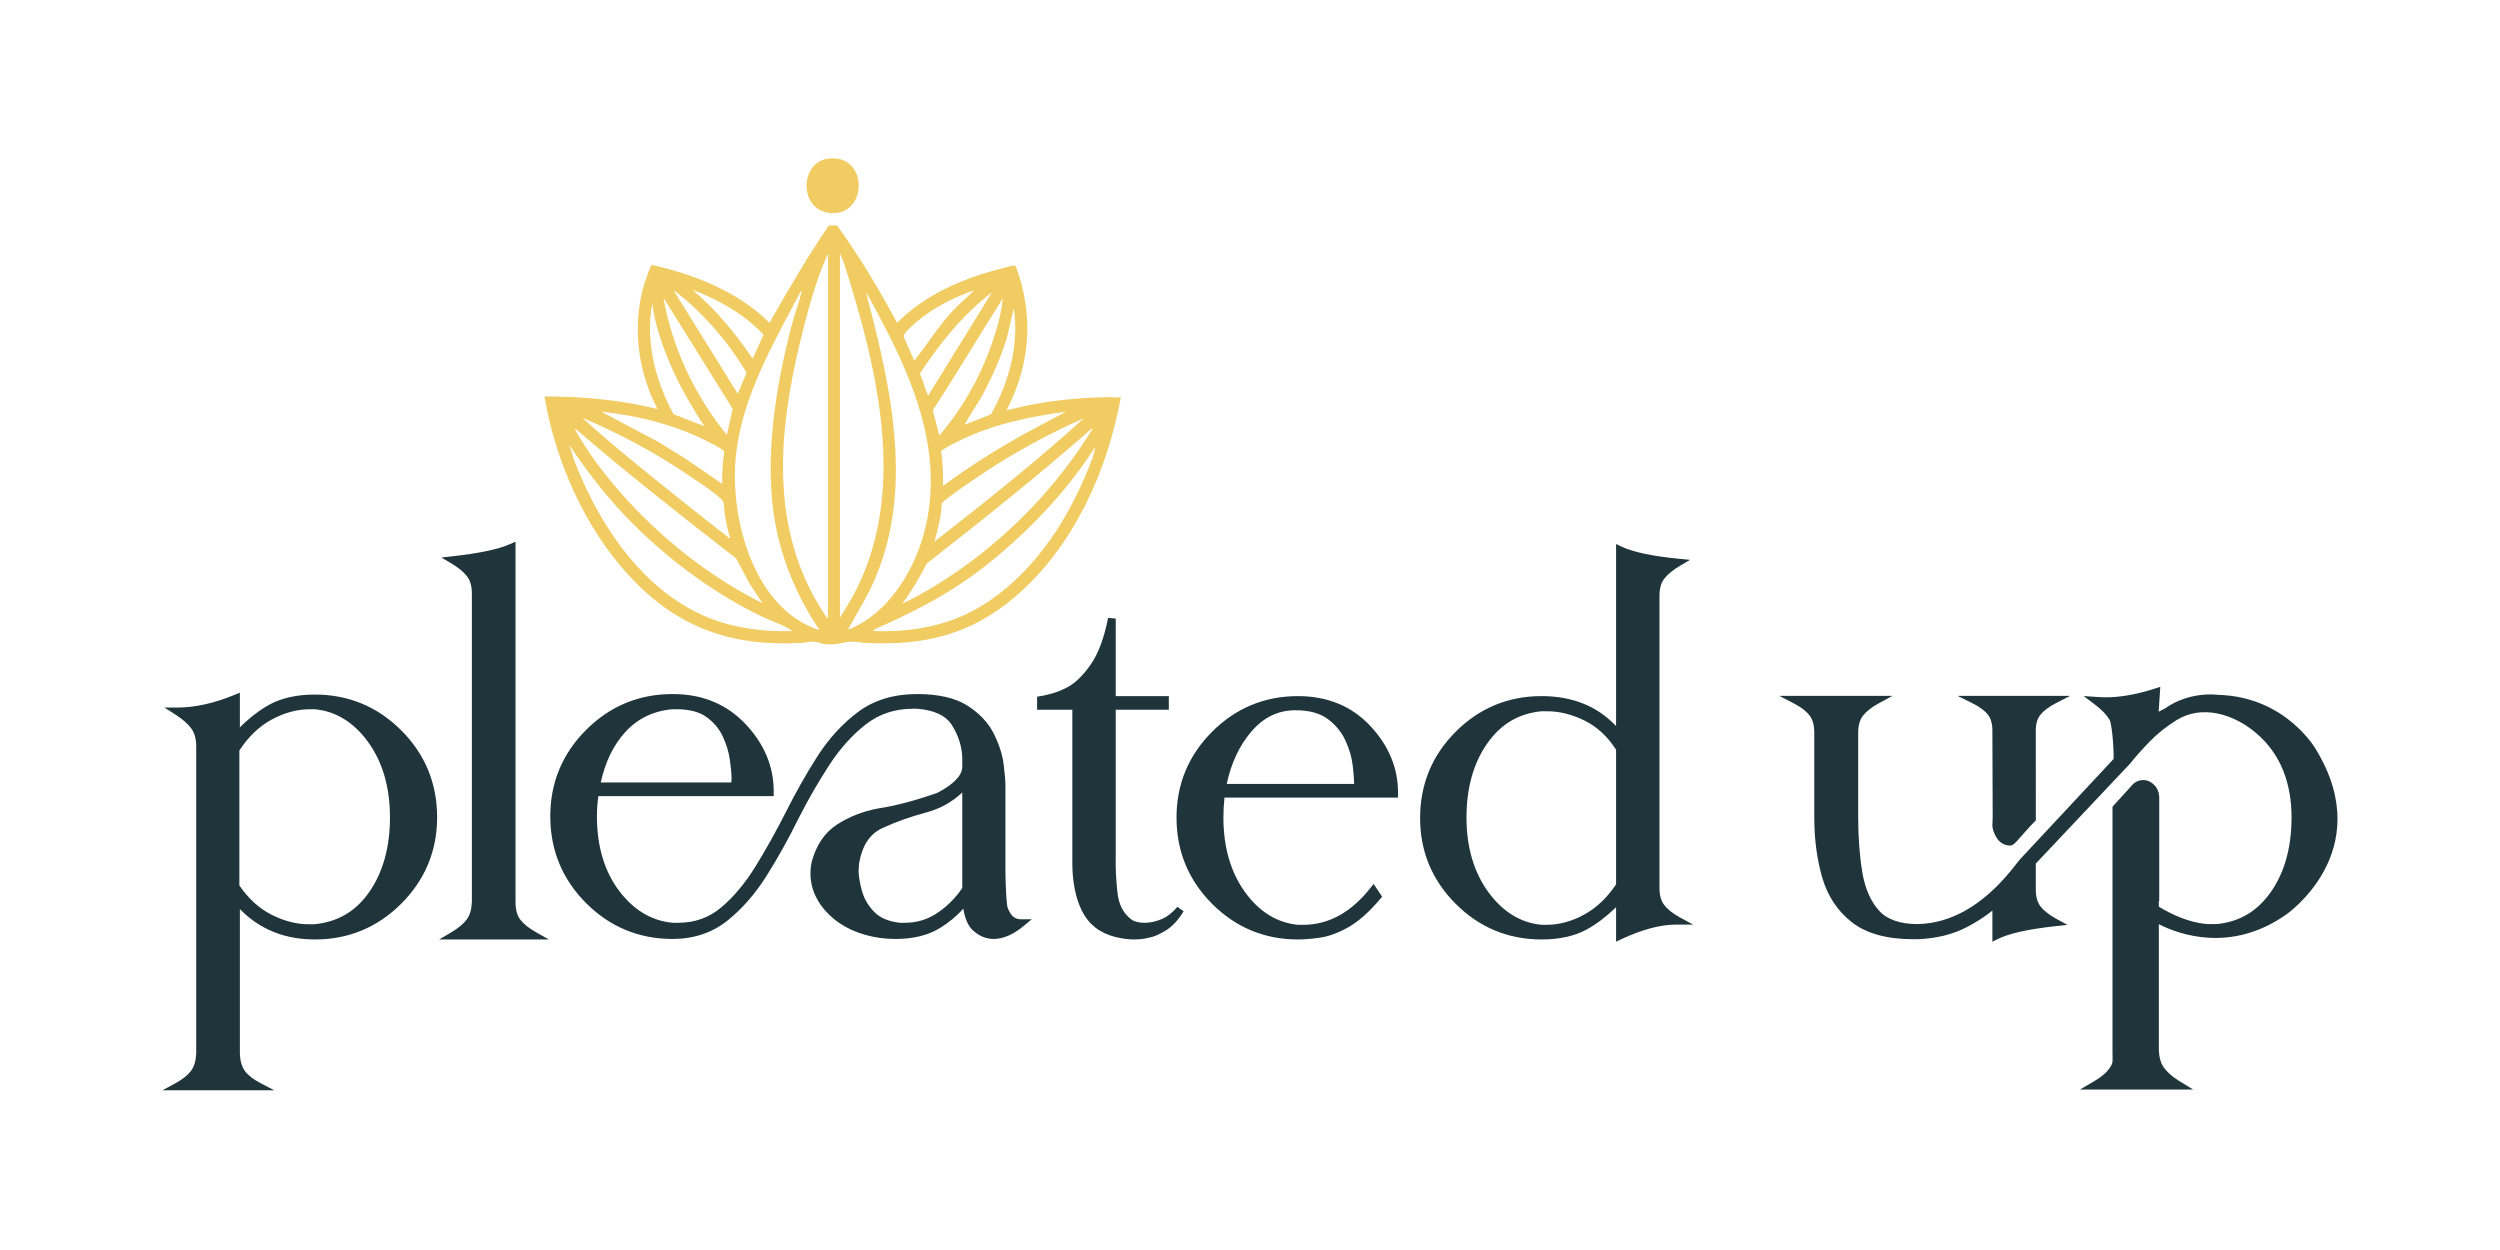
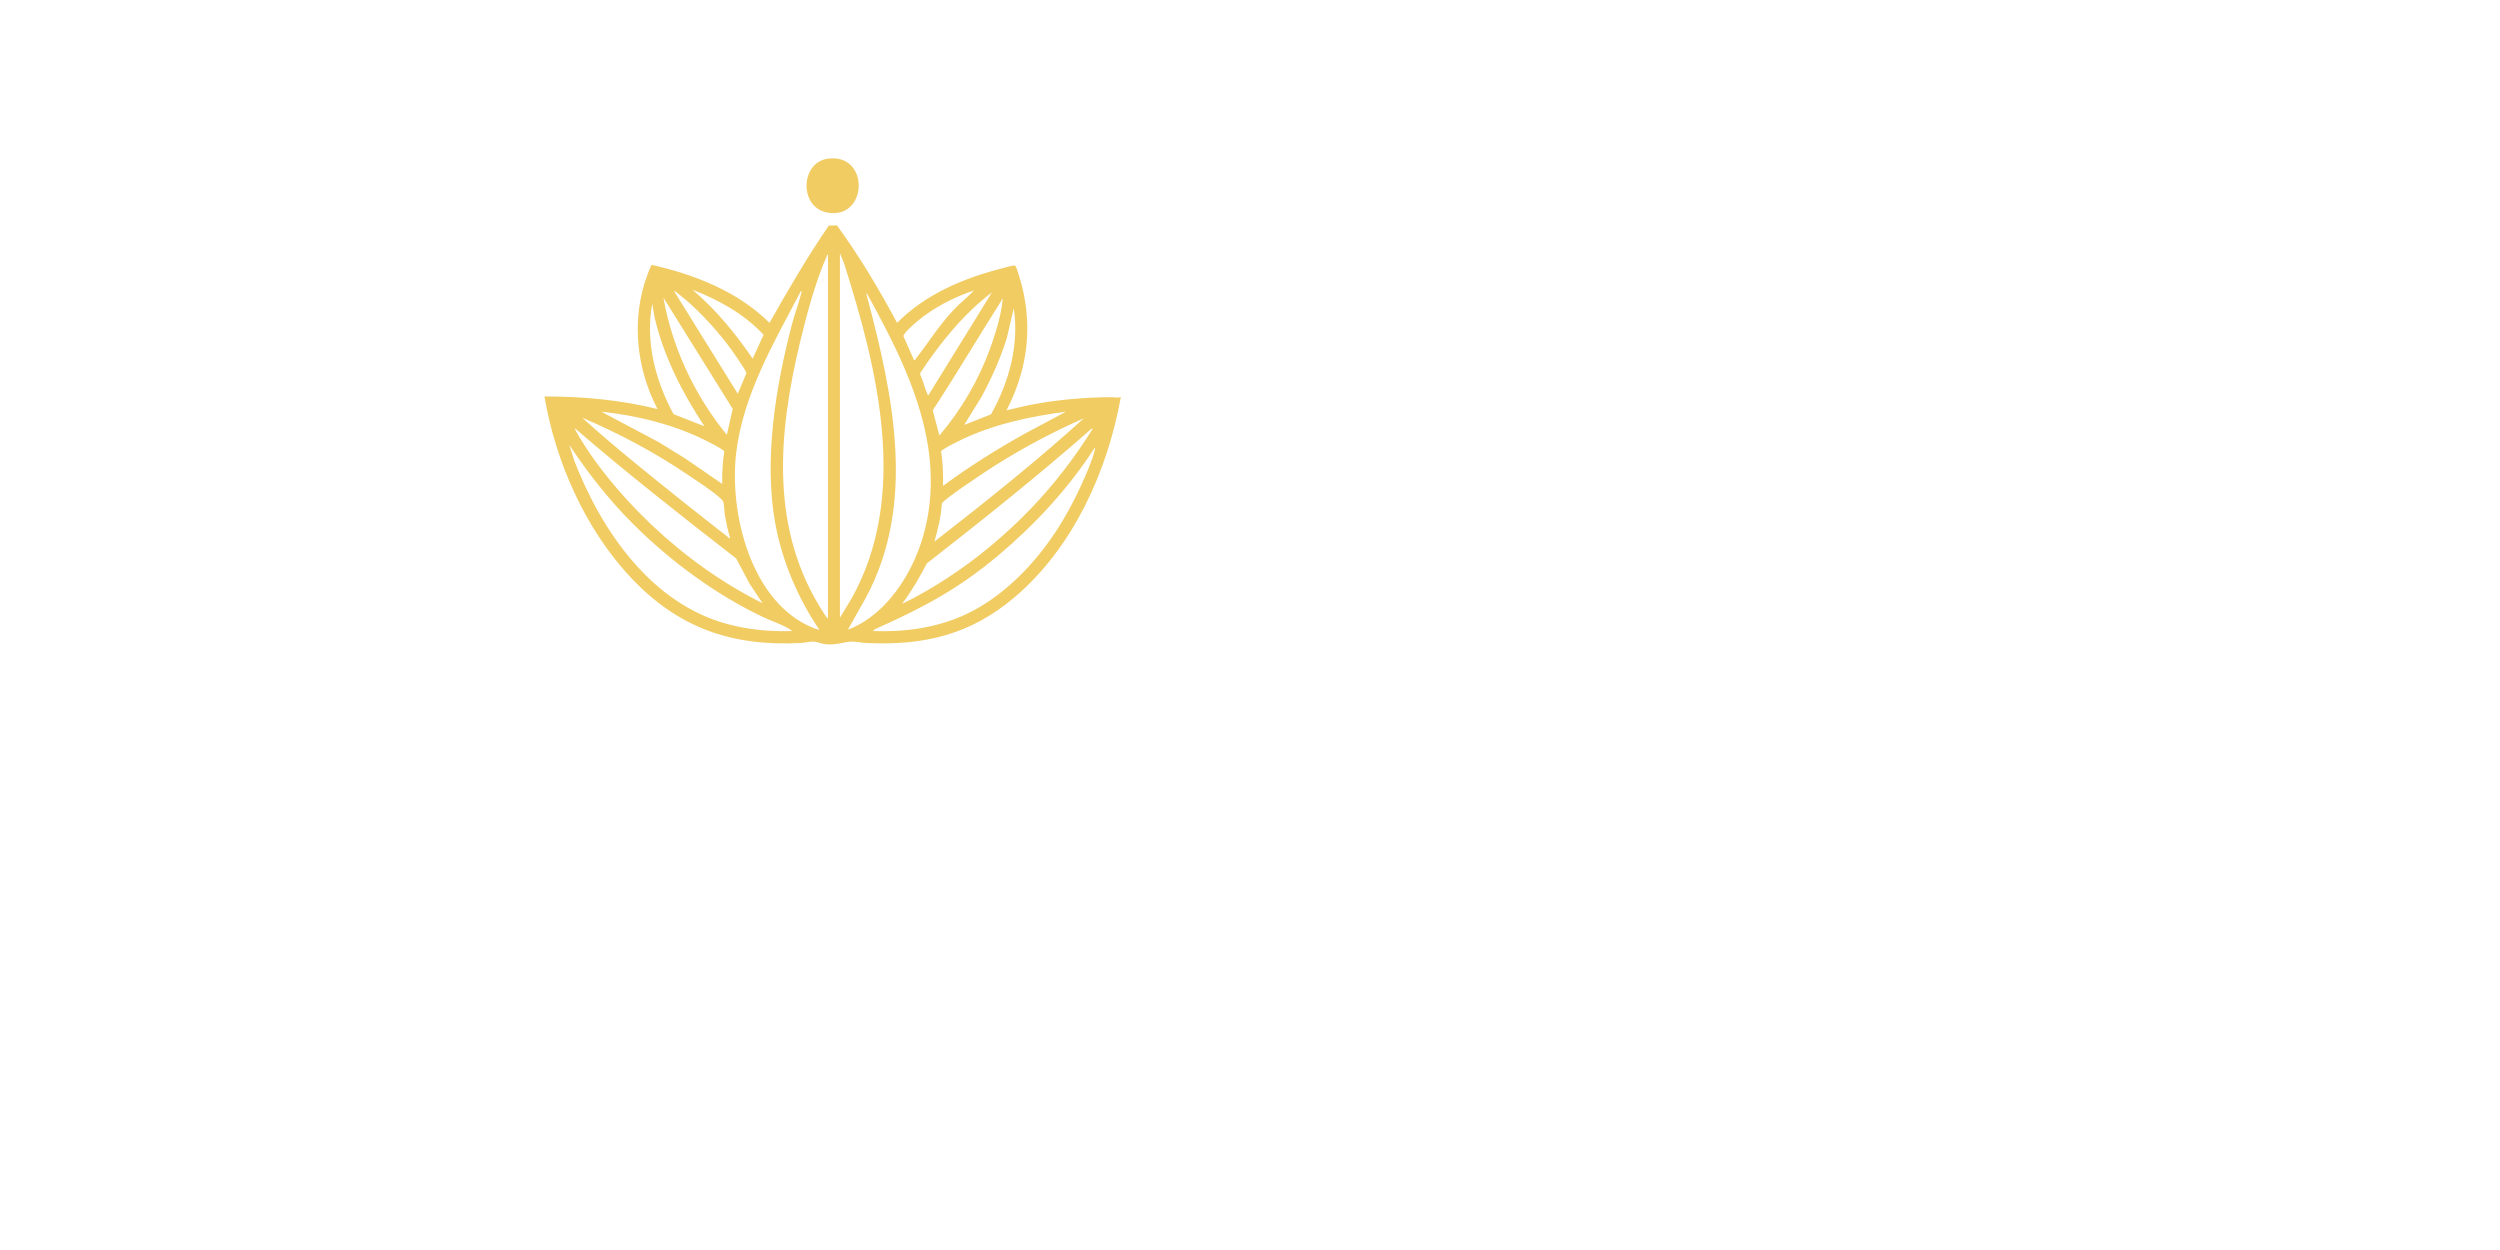
<svg xmlns="http://www.w3.org/2000/svg" fill="none" viewBox="0 0 1800 900" height="900" width="1800">
  <g clip-path="url(#clip0_1931_427)">
    <g clip-path="url(#clip1_1931_427)">
      <path fill="#1F353B" d="M1431.19 514.403C1433.39 517.154 1434.52 521.064 1434.52 526.016L1434.72 586.111C1434.73 588.61 1434.71 591.109 1434.53 593.602C1434.34 596.171 1435.41 599.715 1437.64 603.314C1439.63 606.529 1443.17 608.796 1447.12 608.802C1449.47 608.804 1451.03 606.822 1453.21 604.41L1461.68 594.913L1465.8 590.71L1465.77 526.027C1465.77 521.083 1466.94 517.188 1469.24 514.453C1471.72 511.507 1475.44 508.746 1480.31 506.24L1490.46 501.023H1409.38L1420.02 506.265C1425.08 508.754 1428.84 511.495 1431.19 514.403Z" />
-       <path fill="#1F353B" d="M1667.81 540.12C1667.81 540.12 1646.38 501.455 1596.68 500.274C1596.68 500.274 1576.7 497.386 1558.9 510.028L1554.23 512.425L1555.42 494.509L1551.29 495.837C1536.36 500.638 1522.98 502.682 1511.52 501.915L1500.21 501.157L1508.13 507.117C1513.03 510.805 1516.61 514.461 1518.77 517.983C1520.8 521.299 1522.1 541.21 1521.75 546.491L1454.31 618.805C1452.17 621.503 1449.96 624.27 1447.69 627.115C1427.17 652.019 1404.6 664.879 1380.67 665.334C1368.03 665.334 1358.67 662.056 1352.86 655.595C1346.83 648.903 1342.81 639.669 1340.89 628.149C1338.9 616.23 1337.9 602.931 1337.9 588.622V527.54C1337.9 522.296 1339.06 518.163 1341.37 515.263C1343.84 512.14 1347.56 509.21 1352.43 506.552L1362.58 501.019H1281.13L1291.79 506.579C1296.85 509.219 1300.6 512.123 1302.95 515.214C1305.16 518.128 1306.28 522.276 1306.28 527.54V588.622C1306.28 604.075 1308.18 618.532 1311.93 631.587C1315.78 645.002 1322.97 655.904 1333.31 663.992C1343.67 672.111 1358.52 676.23 1377.45 676.23L1380.78 676.228C1394.01 675.737 1405.79 672.864 1415.78 667.682C1423.08 663.901 1429.36 659.857 1434.52 655.62V677.992L1438.75 675.934C1446.74 672.053 1460.36 669.021 1479.23 666.925L1488.53 665.889L1480.31 661.408C1475.44 658.752 1471.72 655.821 1469.24 652.695C1466.94 649.799 1465.77 645.67 1465.77 640.42V621.774L1533.72 549.726C1537.24 545.281 1541.86 540.066 1547.47 534.226C1552.99 528.48 1559.53 523.223 1566.91 518.606C1566.98 518.563 1567.05 518.517 1567.12 518.474C1585.79 506.958 1608.43 514.386 1624.08 527.534C1642.67 543.152 1649.91 564.765 1649.91 588.622C1649.91 610.047 1644.93 628.048 1635.09 642.125C1625.27 656.158 1612.42 663.756 1596.07 665.334H1592.14C1592.14 665.334 1576.8 666.511 1554.36 652.811V648.61H1554.65V574.609C1554.65 570.727 1553.37 567.429 1550.95 565.063C1548.62 562.792 1545.99 561.641 1543.13 561.641C1539.64 561.641 1536.62 563.232 1534.14 566.376L1521 580.828V757.66C1521 763.61 1521.62 764.903 1519.39 768.324C1517.05 771.917 1513.31 775.239 1508.26 778.204L1497.6 784.463H1579.05L1568.9 778.235C1564.04 775.25 1560.31 771.95 1557.83 768.425C1555.53 765.161 1554.36 760.511 1554.36 754.605V665.438C1569.57 673.114 1606.34 686.099 1645.72 658.725C1645.72 658.725 1712 613.57 1667.81 540.12Z" />
      <path fill="#1F353B" d="M222.432 665.478C213.559 665.478 204.485 663.161 195.461 658.585C186.676 654.14 178.904 647.067 172.351 637.552V540.344C178.691 530.58 186.43 523.143 195.364 518.226C204.497 513.206 213.847 510.657 223.151 510.657L226.503 510.647C241.649 512.006 254.586 519.914 264.955 534.151C275.46 548.579 280.784 566.841 280.784 588.429C280.784 609.804 275.809 627.844 265.996 642.045C256.226 656.176 243.229 663.844 226.256 665.478H222.432ZM226.749 500.081C213.88 500.081 202.91 502.493 194.144 507.25C187.094 511.075 179.906 516.59 172.711 523.685V498.709L168.882 500.289C154.193 506.353 140.394 509.429 127.868 509.429H118.371L126.377 514.538C131.352 517.713 135.158 521.05 137.688 524.461C140.069 527.674 141.277 532.018 141.277 537.369L141.279 758.389C141.064 763.77 139.8 768.023 137.531 771.022C135.131 774.175 131.435 777.125 126.54 779.793L117 785H197.437L187.4 779.771C182.305 777.114 178.576 774.187 176.319 771.078C174.134 768.058 172.918 763.908 172.711 758.857V654.506C178.46 660.511 185.197 665.414 192.811 669.121C202.732 673.961 214.149 676.415 226.749 676.415C250.889 676.415 271.811 667.735 288.932 650.615C306.052 633.495 314.732 612.573 314.732 588.429C314.732 564.05 306.052 543.004 288.932 525.882C271.807 508.763 250.887 500.081 226.749 500.081Z" />
      <path fill="#1F353B" d="M374.57 662.075C372.322 659.119 371.18 654.904 371.18 649.552V390L367.281 391.731C358.961 395.434 345.085 398.382 326.035 400.5L317.79 401.419L324.929 405.641C329.885 408.572 333.681 411.677 336.213 414.867C338.559 417.831 339.75 422.026 339.75 427.345L339.752 649.44C339.535 654.831 338.273 659.084 335.996 662.078C333.581 665.259 329.86 668.347 324.933 671.256L316.189 676.415H395.151L385.95 671.229C380.799 668.323 376.972 665.245 374.57 662.075Z" />
      <path fill="#1F353B" d="M520.33 530.093C522.955 535.698 524.69 541.362 525.485 546.929C526.304 552.669 526.72 557.317 526.726 560.555L526.538 563.364H432.56C435.754 548.652 441.649 536.495 450.104 527.184C459.036 517.348 470.578 511.783 484.188 510.656H487.063C496.241 510.656 503.5 512.534 508.628 516.241C513.851 520.025 517.788 524.687 520.33 530.093ZM629.456 656.604C625.13 652.173 622.156 647.072 620.615 641.448C619.01 635.602 618.194 630.585 618.188 626.721L618.54 621.479C620.803 608.729 626.227 600.502 635.118 596.327C644.633 591.865 655.305 588.053 666.831 584.993C676.771 582.356 685.488 577.522 692.831 570.577V639.365C688.098 646.394 682.159 652.374 675.165 657.146C668.124 661.956 660.243 664.395 651.739 664.395H647.935C639.836 663.499 633.62 660.878 629.456 656.604ZM725.275 652.858C724.594 648.369 724.131 640.105 723.905 628.337V565.416C723.905 562.158 723.485 557.222 722.625 550.326C721.746 543.325 719.354 535.887 715.521 528.218C711.591 520.366 705.211 513.585 696.554 508.062C687.864 502.526 675.689 499.719 660.367 499.719C643.524 499.719 629.175 504.08 617.717 512.677C606.47 521.111 596.627 531.88 588.459 544.687C580.418 557.286 572.808 570.737 565.851 584.654C558.748 598.625 551.346 611.867 543.854 624.005C536.483 635.931 528.207 645.808 519.254 653.367C510.585 660.684 500.24 664.395 488.501 664.395L484.434 664.407C469.261 663.05 456.251 655.314 445.77 641.406C435.164 627.352 429.788 609.283 429.788 587.705C429.788 582.896 430.14 578.032 430.831 573.219H557.074V569.727C557.074 551.823 550.225 535.514 536.715 521.258C523.166 506.966 505.612 499.719 484.547 499.719H484.188C460.045 499.719 439.121 508.401 422 525.521C404.88 542.641 396.2 563.563 396.2 587.705C396.2 612.092 404.88 633.136 422 650.254C439.117 667.373 460.041 676.053 484.188 676.053C499.379 676.053 512.602 671.678 523.484 663.048C534.1 654.629 543.686 643.688 551.973 630.532C560.15 617.539 567.94 603.538 575.108 588.961C581.978 575.455 589.429 562.541 597.25 550.57C604.956 538.783 613.817 528.969 623.591 521.402C633.121 514.032 644.408 510.296 657.133 510.296L660.17 510.288C672.592 511.177 681.121 515.217 685.519 522.29C690.146 529.741 692.606 537.624 692.831 545.64L692.833 552.378C692.628 558.439 686.654 564.63 675.072 570.776C659.09 576.409 644.691 580.215 632.174 582.103C621.554 584.083 611.728 587.904 602.974 593.456C593.895 599.209 587.625 608.406 584.301 620.956C583.788 623.507 583.527 626.111 583.527 628.697C583.527 639.983 588.171 650.15 597.327 658.921C606.337 667.56 618.457 673.068 633.415 675.311C637.306 675.803 641.174 676.053 644.908 676.053C657.599 676.053 668.37 673.375 676.928 668.091C683.303 664.149 688.886 659.515 693.592 654.261C694.825 661.772 697.2 667.003 700.787 670.152C705.243 674.067 710.151 676.053 715.381 676.053C722.244 676.053 729.49 672.936 736.921 666.788L742.856 661.881H735.154C732.186 661.881 727.945 660.938 725.275 652.858Z" />
      <path fill="#1F353B" d="M836.278 661.8C828.614 665.036 820.828 665.24 815.526 662.667C809.137 658.344 805.55 651.786 804.567 642.628C803.514 632.798 803.098 624.398 803.334 617.561V511.028H841.555V501.198H803.334V445.385L797.84 444.849C795.068 458.945 791.005 470.02 785.764 477.767C780.543 485.483 775.081 491.027 769.523 494.245C763.888 497.518 756.988 499.868 749.013 501.239L746.709 501.634V511.028H772.07V621.134C772.07 634.842 774.391 646.495 778.964 655.76C783.72 665.408 791.719 671.728 802.747 674.545C807.691 675.788 812.366 676.415 816.635 676.415C820.609 676.415 824.399 675.921 827.901 674.944C830.466 674.595 833.922 673.122 838.744 670.327C843.651 667.485 848.185 662.721 852.217 656.168L847.738 652.926C844.226 657.096 840.372 660.079 836.278 661.8Z" />
      <path fill="#1F353B" d="M968.622 532.994C971.462 539.136 973.245 545.164 973.918 550.907C974.619 556.835 974.975 561.235 974.975 563.98V564.425H883.245C886.423 549.518 892.298 536.948 900.735 527.016C909.669 516.497 920.139 511.384 932.738 511.384C942.552 511.384 950.346 513.481 955.906 517.621C961.572 521.847 965.852 527.02 968.622 532.994ZM934.521 501.196C910.534 501.196 889.743 509.822 872.731 526.832C855.717 543.844 847.091 564.636 847.091 588.625C847.091 612.859 855.717 633.771 872.729 650.777C889.733 667.787 910.524 676.415 934.521 676.415C938.928 676.415 944.225 675.987 950.268 675.141C956.535 674.264 963.411 671.748 970.703 667.669C977.991 663.592 985.76 656.709 993.793 647.213L995.139 645.622L989.012 636.431L986.646 639.416C972.739 656.97 956.525 665.867 938.452 665.867L934.768 665.88C919.721 664.533 906.869 656.683 896.575 642.542C886.146 628.223 880.856 610.083 880.856 588.625C880.856 583.851 881.115 579.027 881.626 574.253H1006.59V570.767C1006.59 552.975 999.851 536.774 986.555 522.61C973.21 508.401 955.702 501.196 934.521 501.196Z" />
      <path fill="#1F353B" d="M1055.88 588.623C1055.88 567.398 1060.87 549.483 1070.74 535.382C1080.57 521.305 1093.47 513.684 1109.9 512.095H1113.83C1122.87 512.095 1132.07 514.402 1141.16 518.947C1149.98 523.361 1157.51 530.365 1163.57 539.78V636.731C1157.26 646.216 1149.63 653.489 1140.88 658.358C1131.94 663.339 1122.72 665.865 1113.47 665.865L1110.15 665.876C1095.09 664.531 1082.17 656.674 1071.77 642.527C1061.22 628.204 1055.88 610.069 1055.88 588.623ZM1198.34 651.735C1196.01 648.805 1194.83 644.637 1194.83 639.348V428.952C1194.83 423.665 1196.01 419.498 1198.34 416.565C1200.85 413.396 1204.61 410.316 1209.54 407.405L1216.84 403.09L1208.4 402.261C1189.52 400.397 1175.76 397.476 1167.52 393.581L1163.57 391.711V522.805C1150.13 508.457 1132.11 501.194 1109.9 501.194C1085.91 501.194 1065.12 509.82 1048.11 526.83C1031.09 543.842 1022.47 564.752 1022.47 588.981C1022.47 612.977 1031.09 633.767 1048.11 650.773C1065.11 667.785 1085.9 676.413 1109.9 676.413C1122.7 676.413 1133.6 674.018 1142.3 669.291C1149.29 665.495 1156.43 660.104 1163.57 653.228V678.002L1167.51 676.15C1182.31 669.214 1195.61 665.698 1207.06 665.698H1219L1209.46 660.491C1204.56 657.823 1200.82 654.877 1198.34 651.735Z" />
    </g>
    <g clip-path="url(#clip2_1931_427)">
      <path fill="#F1CC63" d="M734.353 414.435C753.056 396.018 767.693 373.185 778.534 349.221C781.818 341.959 786.388 331.714 788.235 324.109C788.35 323.629 788.858 322.546 787.974 322.656C769.426 351.605 744.975 377.853 718.708 399.942C690.789 423.421 665.485 437.093 632.492 451.879C631.21 452.455 629.351 453.169 628.533 454.347C651.466 455.208 674.467 452.076 695.333 442.355C709.879 435.578 723.006 425.609 734.353 414.435ZM455.465 376.882C438.337 359.774 423.223 340.444 409.844 320.269L413.535 331.839C433.118 382.513 469.335 435.106 524.58 449.544C539.543 453.455 555.006 454.875 570.471 454.347C564.389 449.913 556.557 447.675 549.684 444.415C514.987 427.958 482.595 403.987 455.465 376.882ZM742.556 365.876C759.147 348.558 773.831 329.404 786.535 309.045L786.306 308.342C747.86 342.172 707.706 374.138 667.321 405.679C662.024 415.78 656.361 425.679 649.475 434.783C660.671 429.445 671.394 423.118 681.797 416.376C703.499 402.311 724.675 384.541 742.556 365.876ZM549.05 434.311L539.63 420.14L530.035 402.083C490.757 371.548 451.567 340.845 413.896 308.337C413.32 309.004 421.709 322.02 422.738 323.565C435.871 343.304 452.803 362.51 470.044 378.727C493.592 400.876 520.096 419.881 549.05 434.311ZM780.353 301.186C758.151 310.95 736.643 322.391 716.143 335.339C711.292 338.403 678.943 359.711 678.125 362.593C677.559 371.916 675.322 381 672.799 389.934C709.497 361.411 745.914 332.42 780.353 301.186ZM525.735 387.543C524.206 382.422 523.015 377.168 522.065 371.902C521.49 368.714 521.532 364.562 520.877 361.641C520.613 360.457 519.632 359.709 518.82 358.931C513.132 353.493 502.39 346.722 495.618 342.112C471.551 325.726 445.892 312.165 419.128 300.707C431.42 311.857 444.13 322.621 456.974 333.139C479.129 351.282 501.728 369.221 524.303 386.835C524.78 387.208 524.908 387.762 525.735 387.543ZM767.501 296.414C741.158 299.865 713.84 305.75 689.986 317.7C686.828 319.282 682.665 321.3 679.792 323.225C679.038 323.73 677.6 324.268 677.576 325.233C678.959 333.368 679.106 341.615 678.986 349.852C697.801 335.9 717.694 323.478 738.153 312.074L767.501 296.414ZM520.02 348.417C519.855 340.673 520.231 332.925 521.468 325.274C521.383 324.25 520.005 323.761 519.214 323.225C516.443 321.35 512.147 319.195 509.086 317.634C485.814 305.766 458.835 299.163 432.93 296.414L474.478 318.454L493.619 330.278L520.02 348.417ZM694.214 305.949L713.502 298.333C726.42 275.381 733.952 248.481 729.9 221.974L724.906 243.442C720.317 258.148 713.975 272.236 706.668 285.756L694.214 305.949ZM507.174 306.901C491.258 282.789 477.784 256.574 471.225 228.19L469.579 218.633C464.595 246.359 471.824 273.863 484.943 298.176L507.174 306.901ZM721.346 215.294C721.296 215.987 720.964 216.598 720.598 217.171C704.049 243.13 688.452 269.696 671.564 295.441L676.363 313.577C692.252 294.901 704.811 273.393 713.13 250.242C716.666 240.401 720.749 227.254 721.755 216.896C721.806 216.366 722.194 215.184 721.346 215.294ZM523.349 313.109L527.542 294.39L477.671 214.335C484.024 250.497 500.236 284.832 523.349 313.109ZM610.451 453.395C632.697 445.042 649.149 423.88 658.602 402.662C671.718 373.214 672.97 340.495 665.901 309.286C657.988 274.364 641.135 242.049 624.01 210.999C623.508 211.748 624.171 213.127 624.39 213.957C643.106 284.559 660.056 363.05 623.07 430.98L610.451 453.395ZM668.505 284.478L714.196 210.518C693.514 226.219 676.968 246.827 662.677 268.411L662.631 270.05C664.744 274.209 665.644 279.134 667.536 283.311C667.749 283.783 667.854 284.429 668.505 284.478ZM576.665 209.568C557.509 246.046 535.115 284.046 530.084 325.823C524.84 369.378 540.652 433.825 585.376 452.051C586.432 452.482 587 452.696 590 453.5C574.644 431.022 563.344 404.43 558.323 377.539C549.713 331.408 558.455 278.423 570.229 233.419C572.175 225.988 575.164 218.331 576.923 211.019C577.039 210.539 577.549 209.458 576.665 209.568ZM485.282 209.568L531.208 283.516L537.397 268.765C537.627 267.076 525.933 250.77 524.018 248.263C514.417 235.694 500.901 221.061 488.355 211.491C487.865 211.117 485.657 209.214 485.282 209.568ZM701.349 209.092C686.818 213.905 671.942 221.653 660.196 231.527C658.296 233.123 650.215 240.101 650.493 242.134L658.046 259.191C659.145 259.464 658.827 258.969 659.128 258.586C668.526 246.657 675.859 234.5 686.585 223.152C691.273 218.188 696.607 213.979 701.349 209.092ZM541.91 258.235L549.783 241.049C535.853 226.058 517.517 215.942 498.607 208.614C515.451 222.936 529.496 239.967 541.91 258.235ZM596.166 445.284V183.32C595.331 183.451 595.348 184.283 595.092 184.862C587.076 202.963 580.684 227.021 576.031 246.392C560.037 312.964 554.168 381.941 593.305 441.716C594.106 442.941 594.893 444.518 596.166 445.284ZM604.737 182.366V444.808L612.911 431.291C654.8 357.045 631.881 265.492 607.601 189.276L604.737 182.366ZM724.671 295.449C731.577 293.798 738.515 292.09 745.512 290.823C763.131 287.631 781.264 286.167 799.166 285.946C801.775 285.913 804.608 286.642 807 285.911C797.456 339.27 772.699 393.896 731.084 429.527C698.98 457.011 665.283 464.962 623.516 462.96C620.423 462.811 616.583 461.898 613.537 461.952C607.581 462.056 602.411 464.486 594.964 463.913C591.959 463.681 587.983 461.954 585.463 461.946C582.842 461.94 579.166 462.822 576.44 462.96C526.408 465.513 487.871 451.927 453.625 415.23C421.205 380.492 399.904 332.153 392 285.439C419.351 285.439 446.79 287.925 473.383 294.495C456.78 262.548 453.914 223.754 469.098 190.685C500.013 197.616 531.22 209.831 554.052 232.459C567.499 208.639 581.269 184.978 596.742 162.423L602.611 162.285C618.785 184.494 632.932 208.208 645.904 232.459C666.671 211.52 694.342 200.038 722.566 192.9C724 192.538 730.383 190.613 731.094 191.406C732.017 192.434 734.944 202.617 735.481 204.689C740.974 225.855 741.131 246.733 735.481 267.881C732.924 277.451 729.239 286.691 724.671 295.449Z" />
      <path fill="#F1CC63" d="M596.053 114.25C626.429 110.125 625.037 158.404 595.669 153.039C575.108 149.284 576.24 116.942 596.053 114.25Z" />
    </g>
  </g>
  <defs>
    <clipPath id="clip0_1931_427">
      <rect transform="translate(117 114)" fill="white" height="671" width="1566" />
    </clipPath>
    <clipPath id="clip1_1931_427">
-       <rect transform="translate(117 390)" fill="white" height="395" width="1566" />
-     </clipPath>
+       </clipPath>
    <clipPath id="clip2_1931_427">
      <rect transform="translate(392 114)" fill="white" height="350" width="415" />
    </clipPath>
  </defs>
</svg>